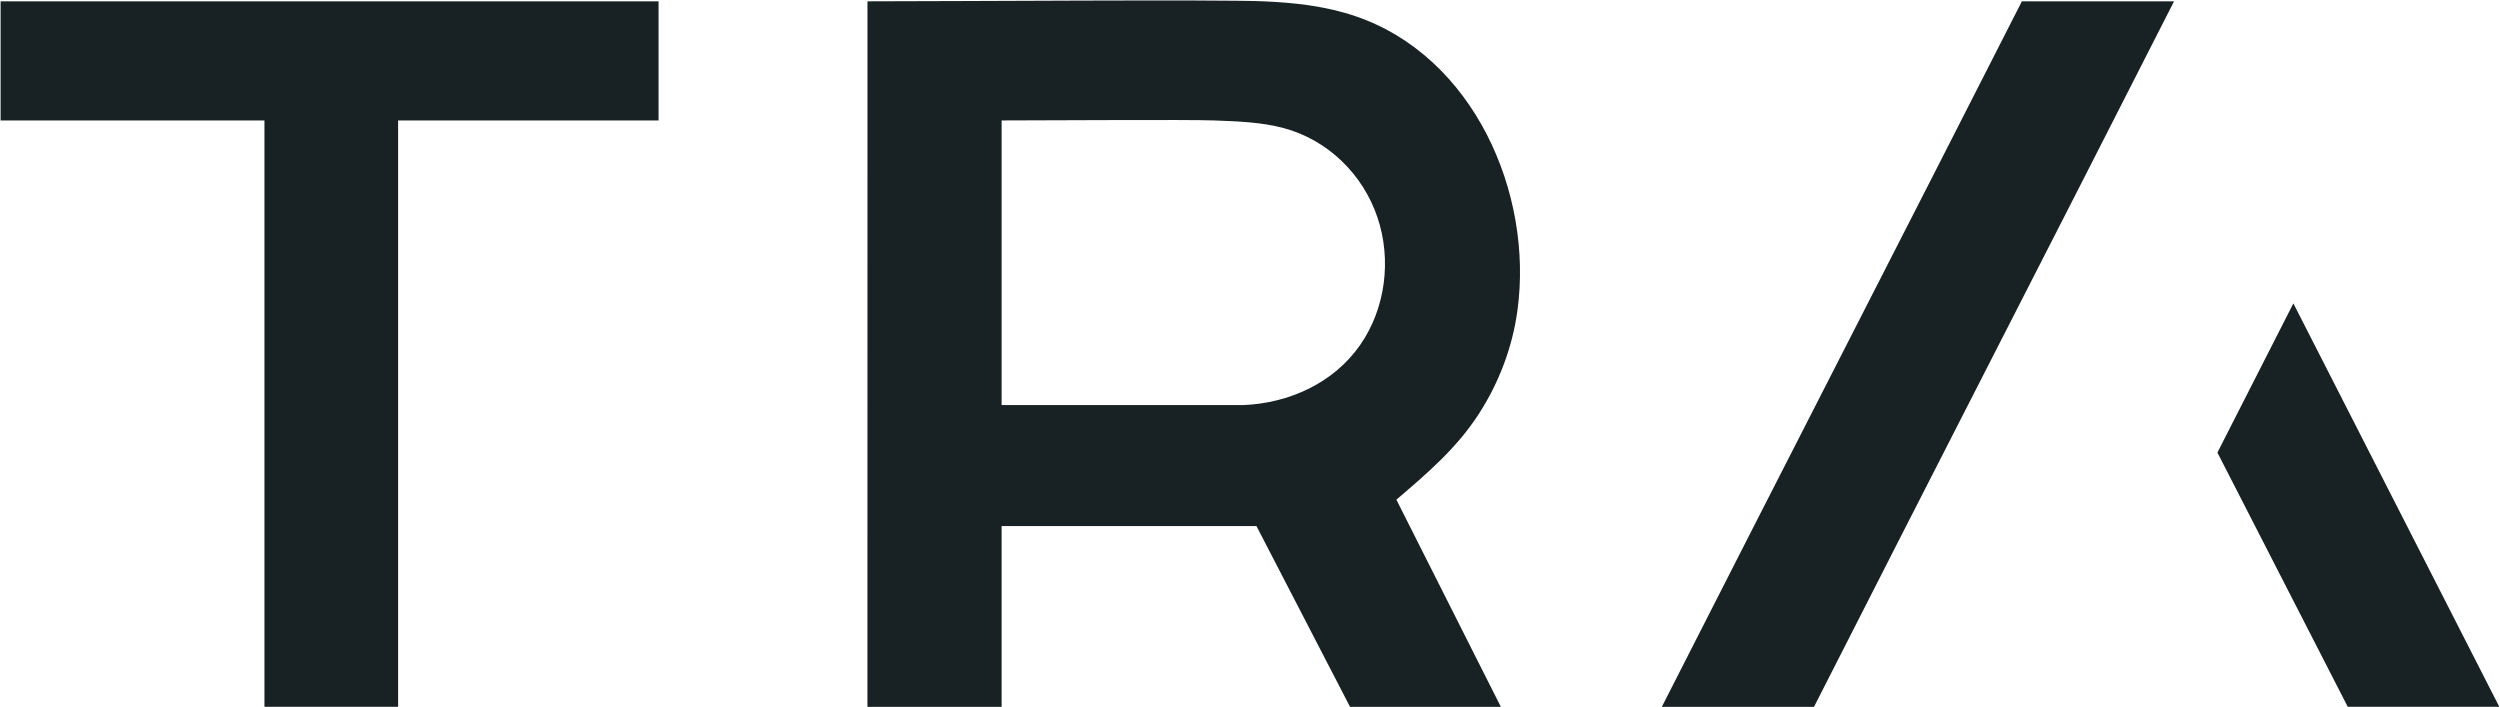
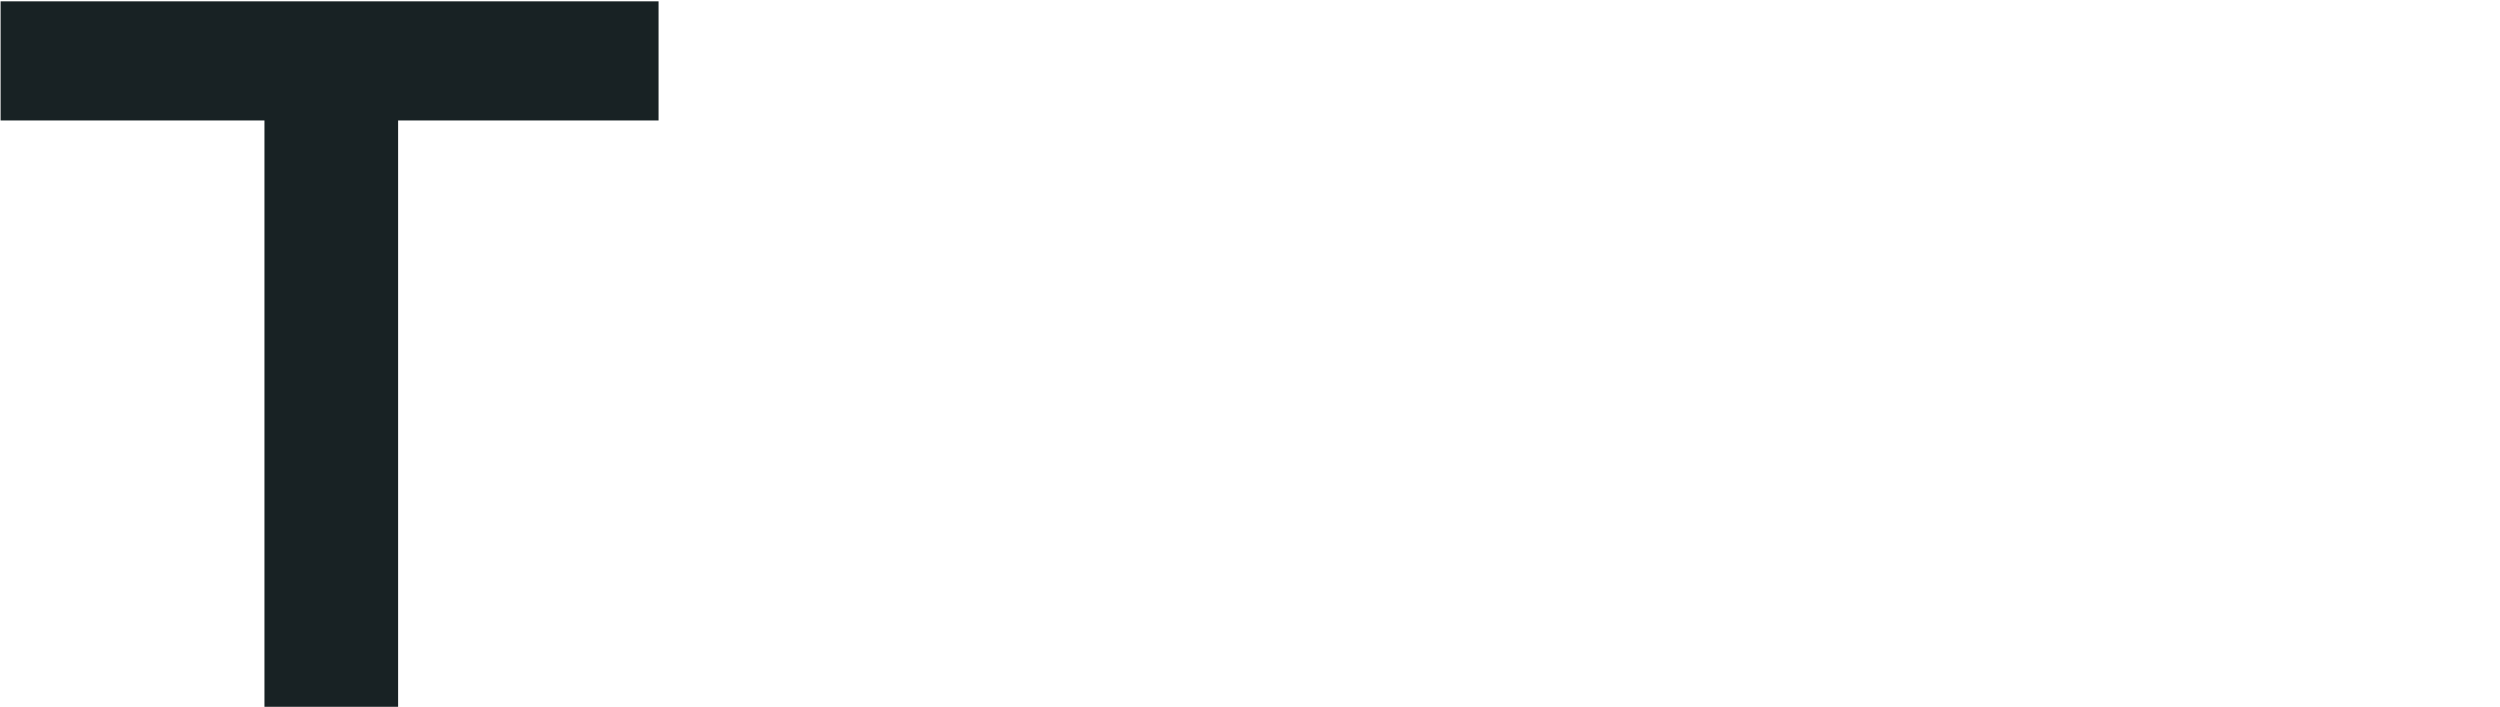
<svg xmlns="http://www.w3.org/2000/svg" version="1.2" viewBox="0 0 1697 480">
  <g fill="#182224">
-     <path d="M1505.18 307.21c17.19-33.77 32.8-64.43 51.56-101.27 47.42 93.14 92.71 181.38 139.8 273.86h-102.88c-28.48-55.79-58.1-113.08-88.48-172.59ZM1372.45.89h103.3c-82.82 162.89-163.7 320.16-244.4 478.91h-103.3c82.43-162.14 163.42-319.62 244.4-478.91Z" />
-     <path fill-rule="evenodd" d="M588.83.89C648.8.89 828-.41 857.6.89c21.4.93 42.37 3.22 62.76 10.2 79.7 27.26 120.69 119.8 109.65 199.89-3.44 24.94-12.52 48.79-26.15 69.93-15.11 23.44-35.06 40.34-55.99 58.28 23.4 46.42 46.27 91.74 70.91 140.61H916.4l-63.52-122.72H679.9V479.8h-91.08c.01-158.29.01-316.7.01-478.91Zm255.13 274.09c31.02-1.3 61.26-14.9 79.3-40.8 17.32-24.87 21.41-57.94 11.78-86.55-9.88-29.34-33.68-52.63-63.72-60.7-15.18-4.07-31.51-4.57-47.13-5.17-17.53-.68-113.74 0-144.29 0v193.22h164.06Z" />
    <path d="M270.24 81.76v398.03h-90.73V81.76H.41V.89h446.62v80.87H270.24Z" />
  </g>
</svg>